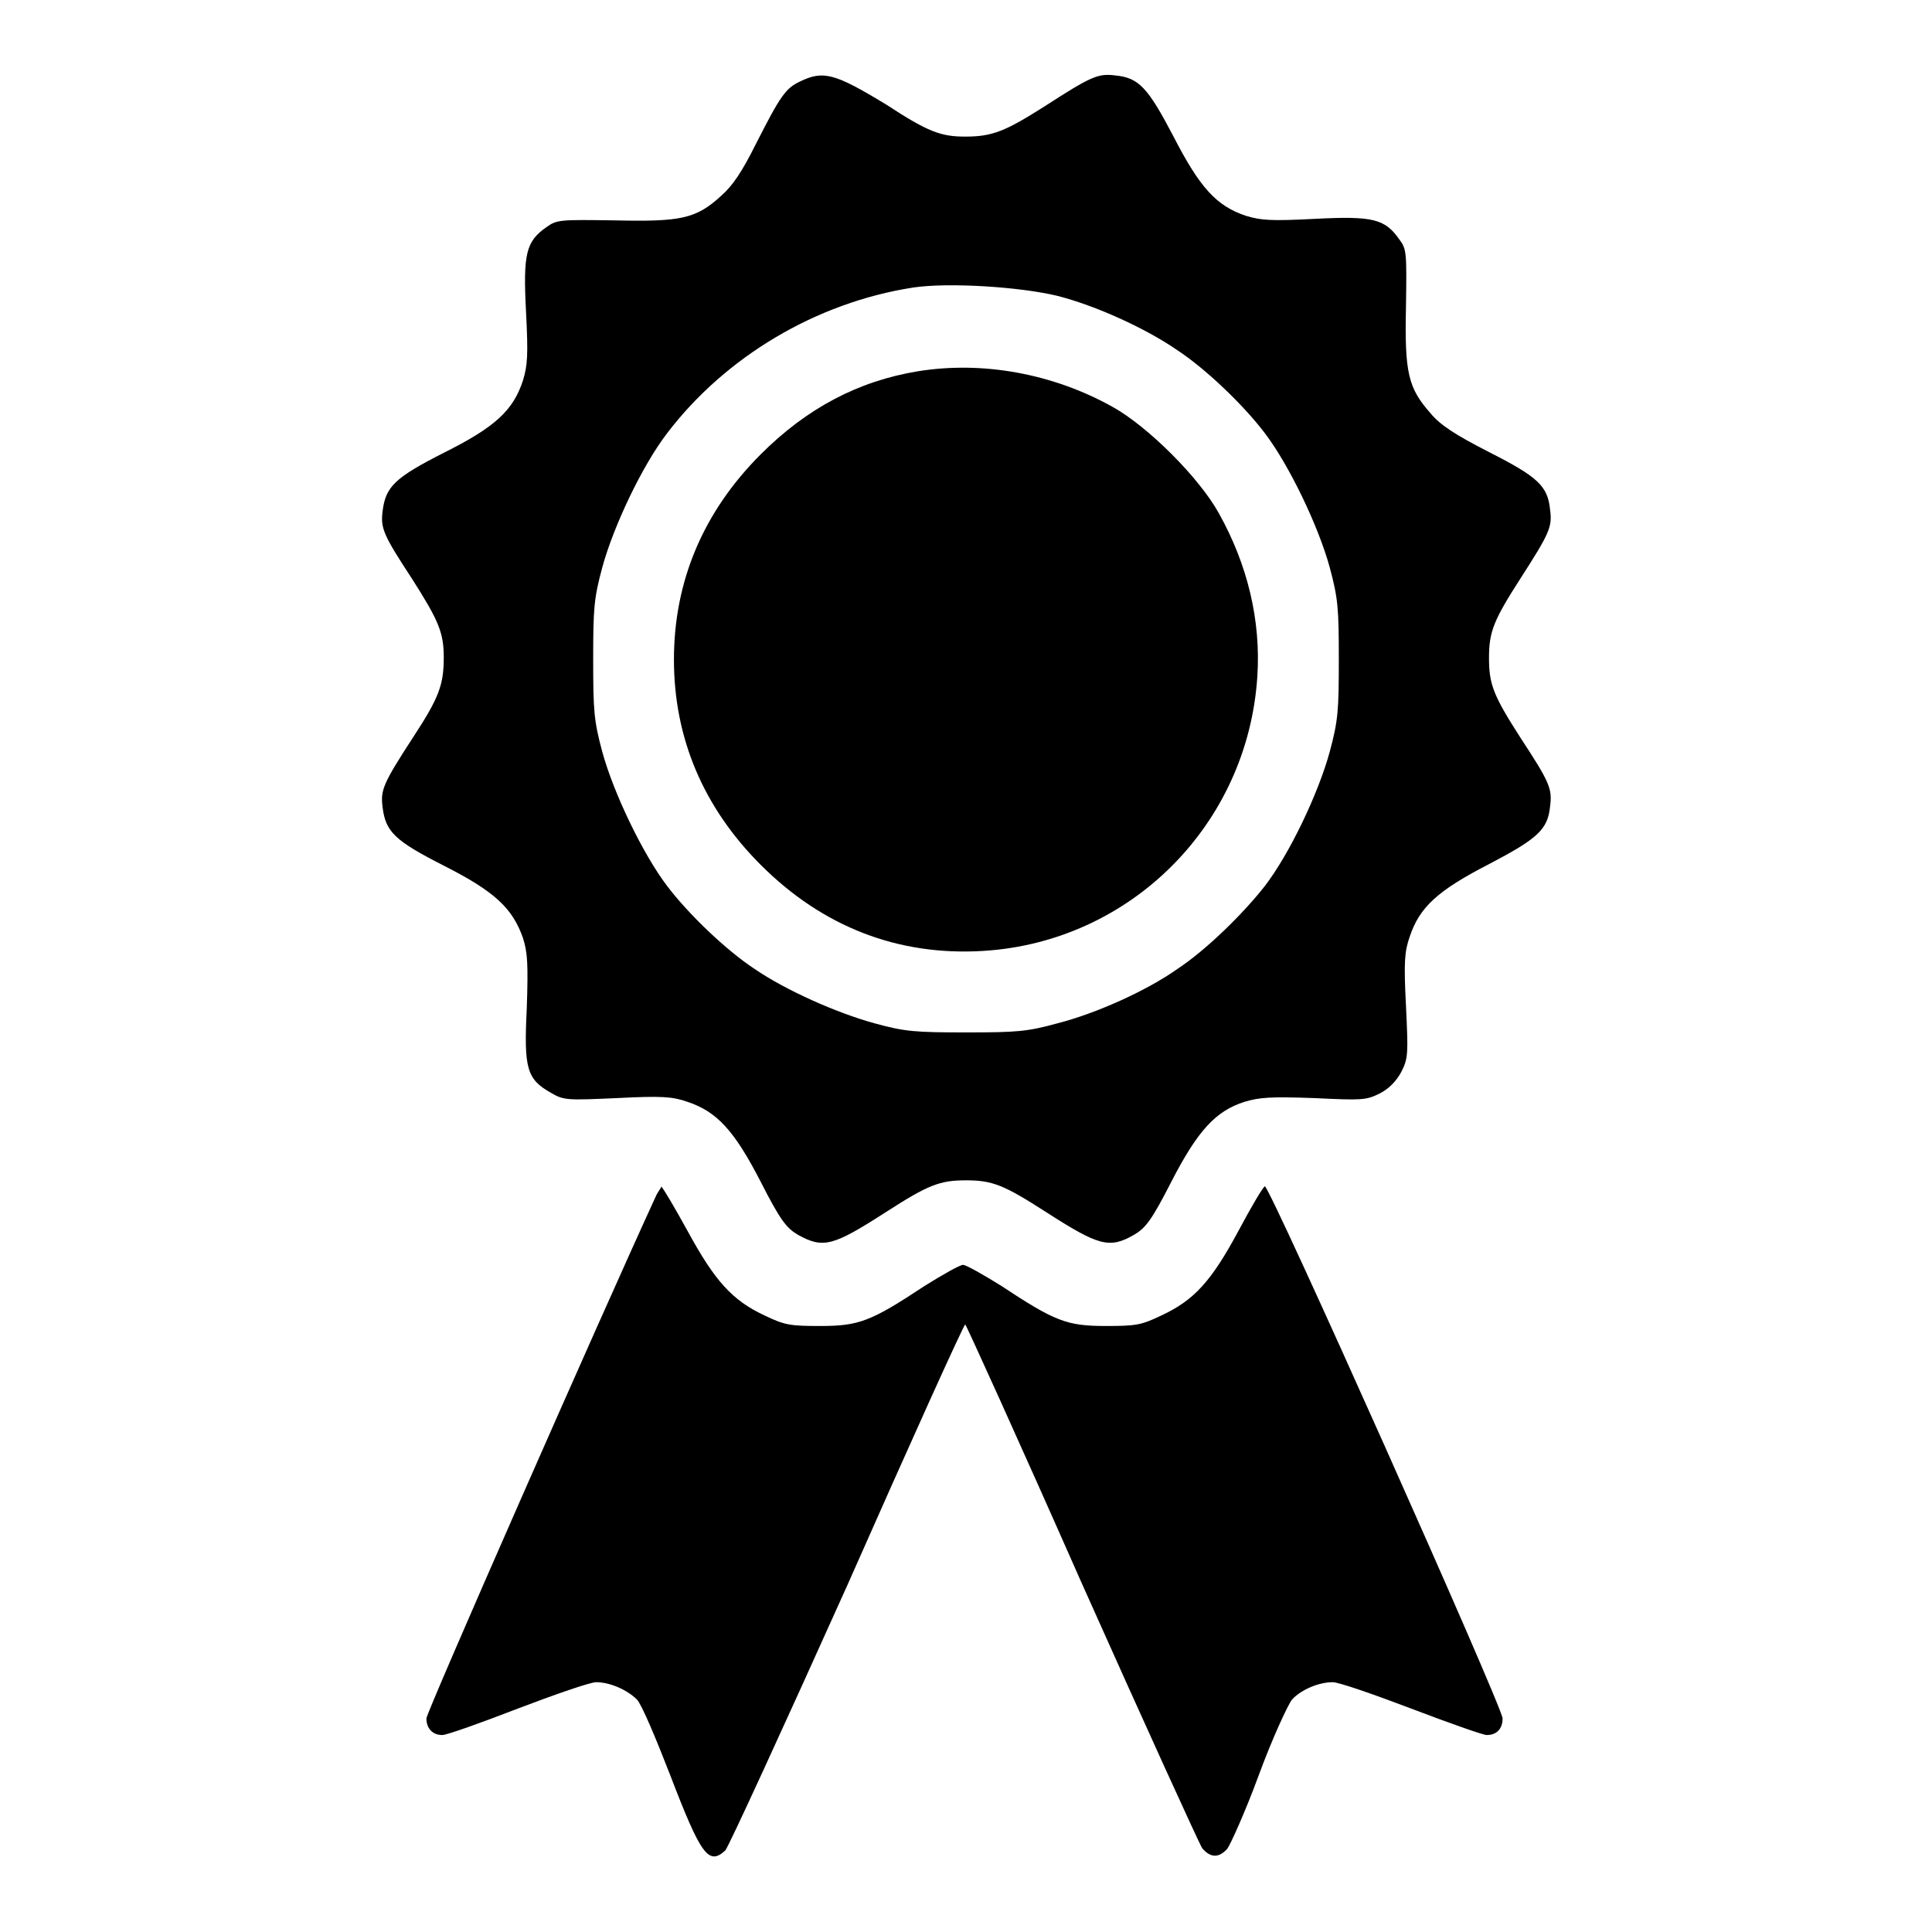
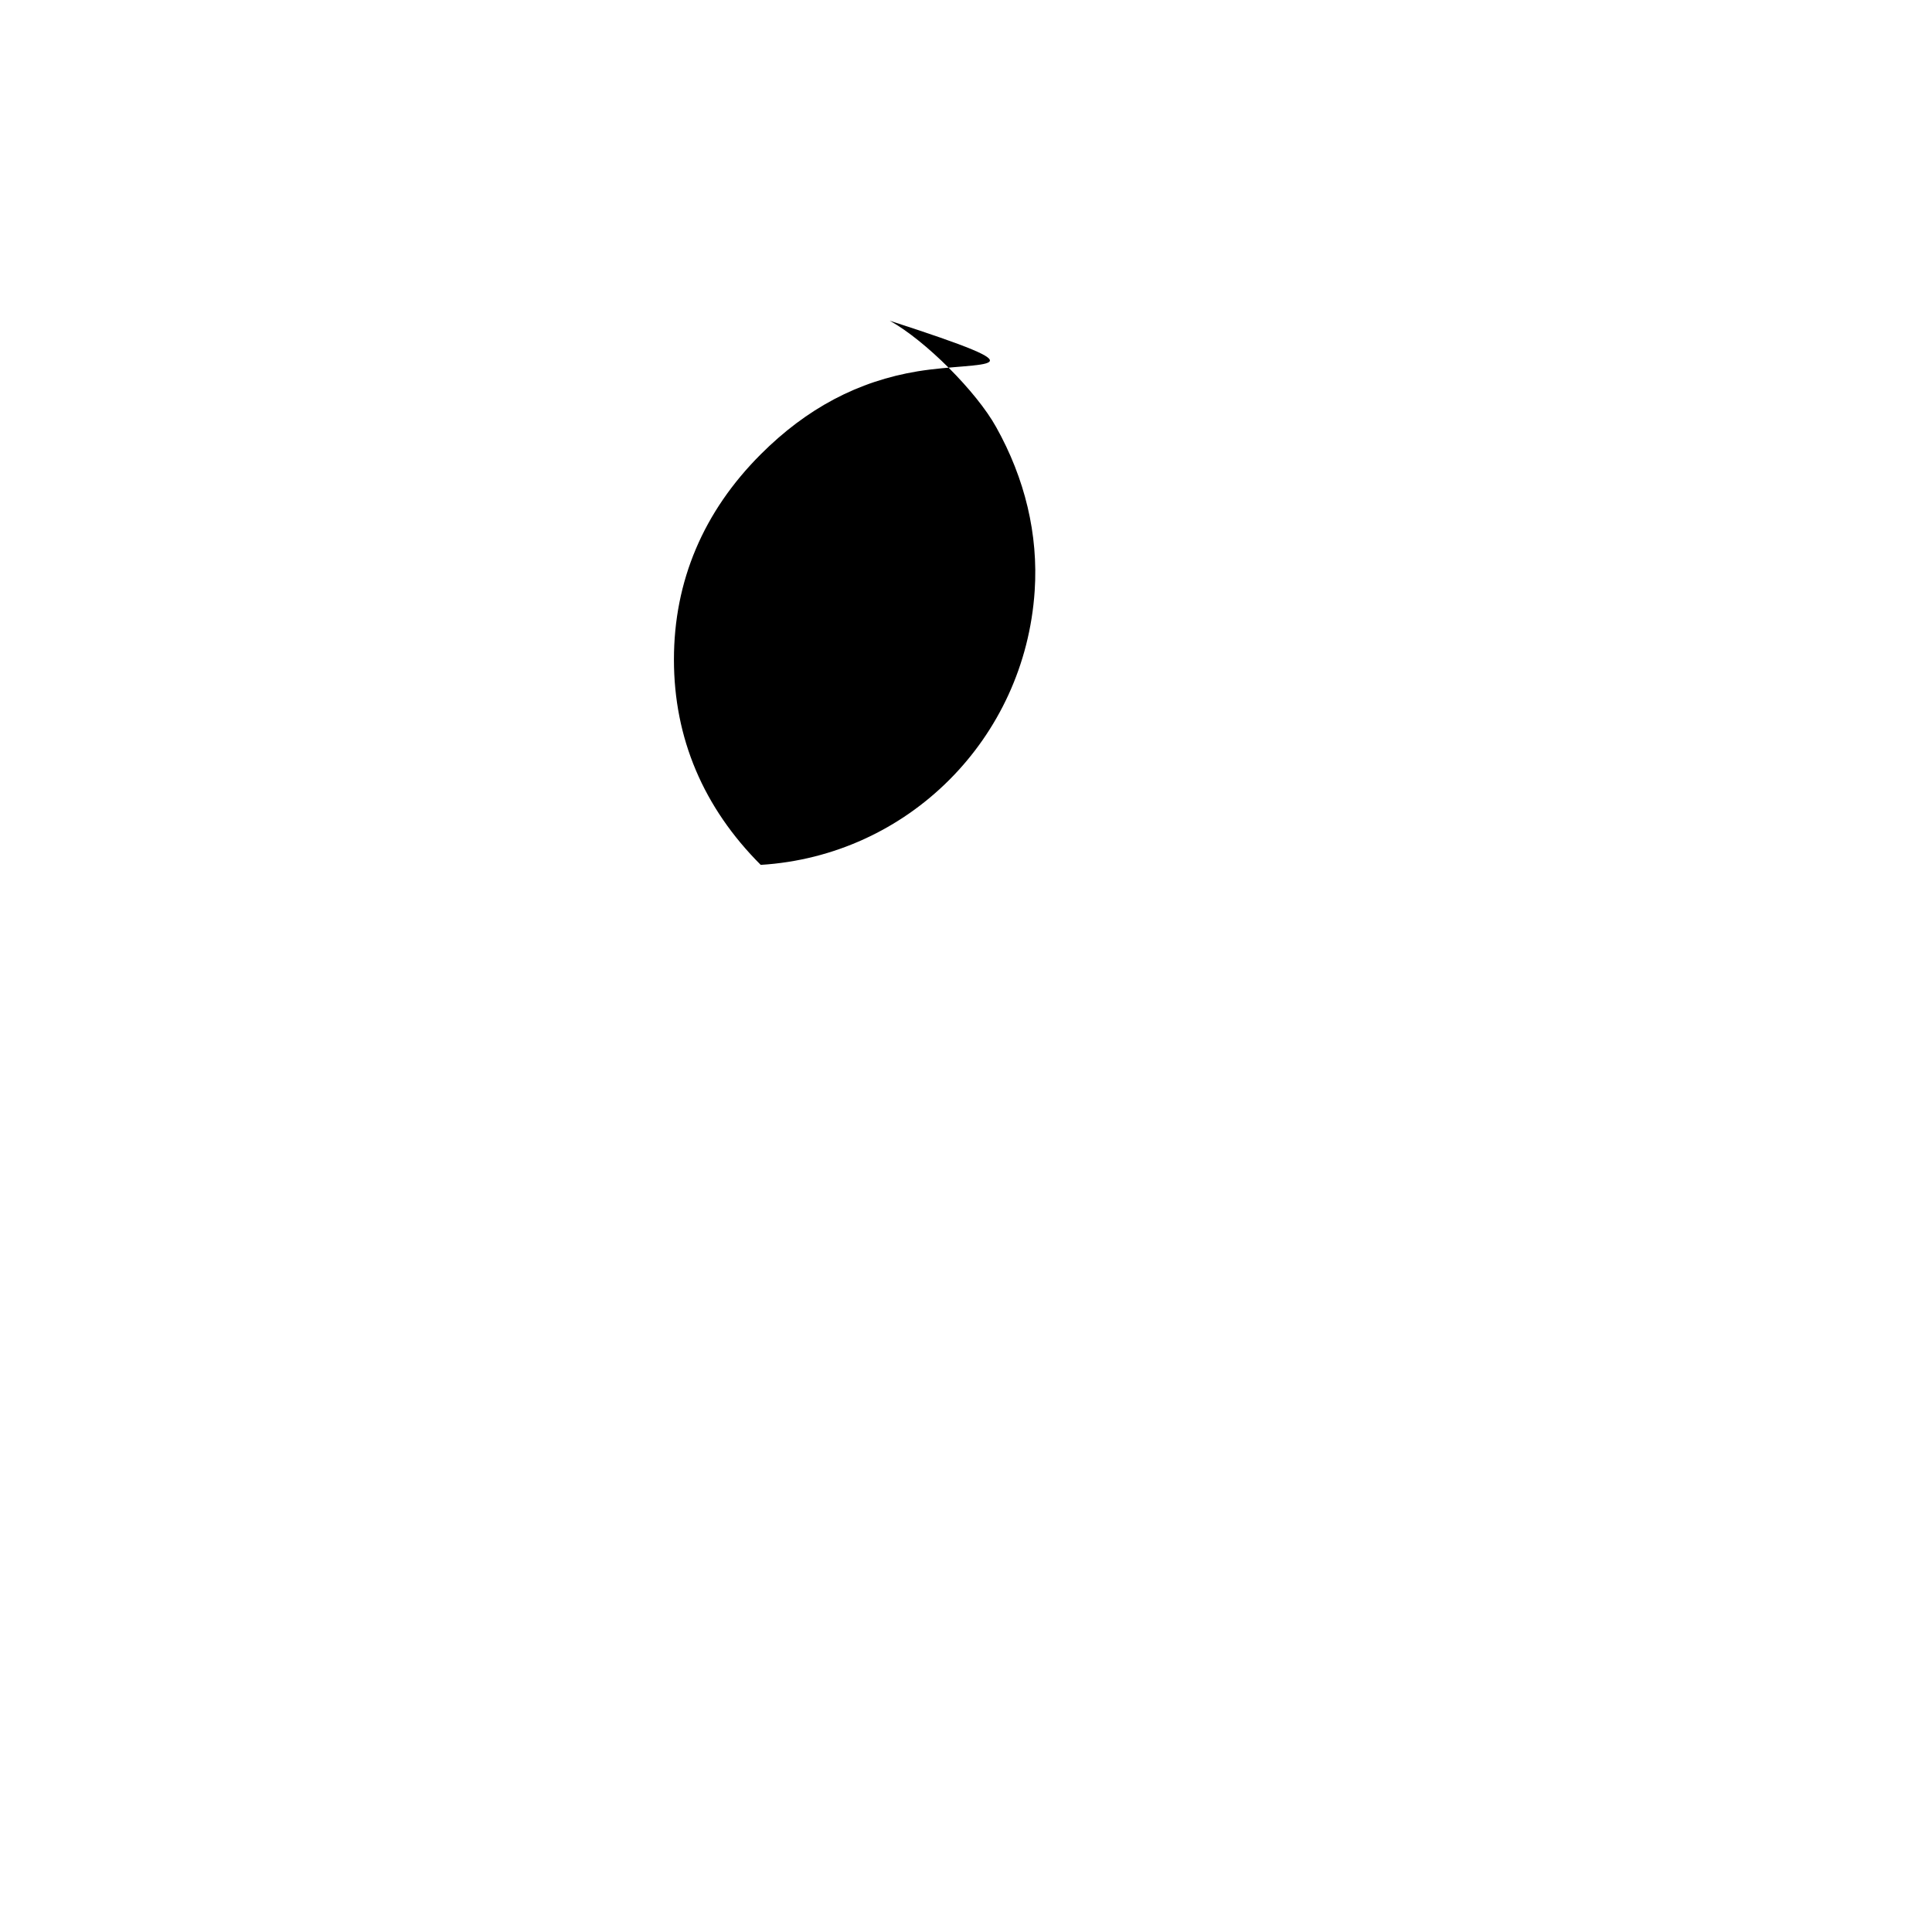
<svg xmlns="http://www.w3.org/2000/svg" version="1.1" x="0px" y="0px" viewBox="0 0 256 256" enable-background="new 0 0 256 256" xml:space="preserve">
  <g>
    <g>
      <g>
-         <path fill="#000000" d="M106,10.8c-1.9,0.9-2.6,1.9-5.8,8.2c-1.9,3.8-3.1,5.6-4.7,7c-3.3,3-5.3,3.4-14.1,3.2c-7.2-0.1-7.6-0.1-9,0.9c-2.7,1.9-3.1,3.5-2.7,11.2c0.3,5.8,0.2,7.1-0.4,9.1c-1.3,4-3.7,6.2-10.5,9.6c-6.5,3.3-7.7,4.5-8.1,7.7c-0.3,2.3,0.1,3.2,3.9,9c3.5,5.5,4.2,7.1,4.2,10.4c0,3.6-0.6,5.3-4,10.5c-4.1,6.3-4.4,7.1-4.1,9.4c0.4,3.2,1.6,4.4,8.1,7.7c6.7,3.4,9.1,5.6,10.5,9.6c0.6,1.9,0.7,3.4,0.5,9.3c-0.4,8,0,9.4,3.2,11.2c1.7,1,2.1,1,8.8,0.7c5.9-0.3,7.3-0.2,9.3,0.5c3.9,1.3,6.2,3.8,9.7,10.6c2.6,5.1,3.4,6.1,4.9,7c3.4,1.9,4.7,1.5,11.7-3c5.6-3.6,7.1-4.2,10.6-4.2s5,0.6,10.6,4.2c7,4.5,8.4,4.9,11.7,3c1.5-0.9,2.3-1.9,4.9-7c3.5-6.8,5.9-9.4,9.7-10.6c2-0.6,3.4-0.7,9.2-0.5c6.3,0.3,6.9,0.3,8.7-0.6c1.2-0.6,2.2-1.6,2.9-2.9c0.9-1.8,0.9-2.4,0.6-8.7c-0.3-5.8-0.2-7.2,0.5-9.2c1.3-3.9,3.7-6.1,10.5-9.6c6.5-3.4,7.8-4.6,8.1-7.7c0.3-2.3-0.1-3.2-3.9-9c-3.6-5.6-4.2-7.1-4.2-10.6c0-3.5,0.6-5,4.2-10.6c3.8-5.9,4.2-6.8,3.9-9c-0.3-3.2-1.6-4.4-8.1-7.7c-4.5-2.3-6.5-3.6-7.8-5.2c-2.9-3.3-3.4-5.3-3.2-14.1c0.1-7.1,0.1-7.6-0.9-8.9c-1.9-2.7-3.5-3.1-11.2-2.7c-5.8,0.3-7.1,0.2-9.1-0.4c-3.9-1.3-6.1-3.7-9.6-10.5c-3.4-6.5-4.6-7.8-7.7-8.1c-2.3-0.3-3.2,0.1-9.4,4.1c-5.2,3.3-6.9,4-10.5,4c-3.2,0-4.9-0.6-10.4-4.2C110.6,9.7,109.1,9.3,106,10.8z M140.1,39.2c5.1,1.3,11.7,4.3,15.9,7.2c3.8,2.5,8.8,7.3,11.6,11c3.2,4.2,7.1,12.3,8.6,17.8c1.1,4.1,1.2,5.4,1.2,12.2c0,6.8-0.1,8.1-1.2,12.2c-1.5,5.5-5.3,13.5-8.6,17.8c-2.9,3.7-7.8,8.5-11.6,11c-4.1,2.9-10.8,5.9-15.9,7.2c-4,1.1-5.4,1.2-12.1,1.2c-6.7,0-8.1-0.1-12.1-1.2c-5.1-1.4-11.8-4.4-15.9-7.2c-3.8-2.5-8.8-7.3-11.6-11c-3.2-4.2-7.1-12.3-8.6-17.8c-1.1-4.1-1.2-5.4-1.2-12.2c0-6.8,0.1-8.1,1.2-12.2c1.5-5.5,5.3-13.5,8.6-17.8c7.7-10.1,19.7-17.3,32.6-19.3C125.7,37.4,135.1,38,140.1,39.2z" />
-         <path fill="#000000" d="M121.6,49.2c-7.9,1.3-14.7,4.9-20.8,11c-7.6,7.6-11.5,16.8-11.5,27.2s3.9,19.6,11.5,27.2c8.2,8.2,18.2,12.1,29.5,11.4c19.5-1.2,35-16.7,36.3-36.3c0.5-7.5-1.3-14.9-5.1-21.7c-2.6-4.7-9.4-11.5-14.1-14.1C139.5,49.5,130.2,47.8,121.6,49.2z" />
-         <path fill="#000000" d="M87,158.3c-7.5,16.3-30.5,68.6-30.5,69.4c0,1.3,0.8,2.2,2.1,2.2c0.6,0,5.1-1.6,10-3.5c5-1.9,9.6-3.5,10.4-3.5c1.8,0,4.1,1,5.4,2.3c0.6,0.6,2.5,5.1,4.4,10c4.1,10.7,5.1,12,7.3,10c0.4-0.4,7.7-16.3,16.2-35.2c8.4-19,15.4-34.5,15.6-34.5c0.1,0,7.1,15.4,15.4,34.2c8.4,18.8,15.6,34.6,16,35.2c1.1,1.3,2.2,1.3,3.3,0.1c0.4-0.5,2.4-4.9,4.2-9.8s3.9-9.4,4.4-10c1.2-1.3,3.5-2.3,5.4-2.3c0.8,0,5.4,1.6,10.4,3.5c5,1.9,9.5,3.5,10,3.5c1.3,0,2.1-0.8,2.1-2.2c0-1.5-30.9-70.7-31.5-70.5c-0.2,0-1.8,2.7-3.5,5.9c-3.6,6.7-5.9,9.2-10.2,11.2c-2.7,1.3-3.4,1.4-7.4,1.4c-5.1,0-6.7-0.6-13.8-5.3c-2.4-1.5-4.7-2.8-5.1-2.8s-2.7,1.3-5.1,2.8c-7.1,4.7-8.7,5.3-13.8,5.3c-4,0-4.7-0.1-7.4-1.4c-4.3-2-6.6-4.6-10.2-11.2c-1.7-3.1-3.3-5.8-3.5-5.9C87.8,157.1,87.4,157.6,87,158.3z" />
+         <path fill="#000000" d="M121.6,49.2c-7.9,1.3-14.7,4.9-20.8,11c-7.6,7.6-11.5,16.8-11.5,27.2s3.9,19.6,11.5,27.2c19.5-1.2,35-16.7,36.3-36.3c0.5-7.5-1.3-14.9-5.1-21.7c-2.6-4.7-9.4-11.5-14.1-14.1C139.5,49.5,130.2,47.8,121.6,49.2z" />
      </g>
    </g>
  </g>
</svg>